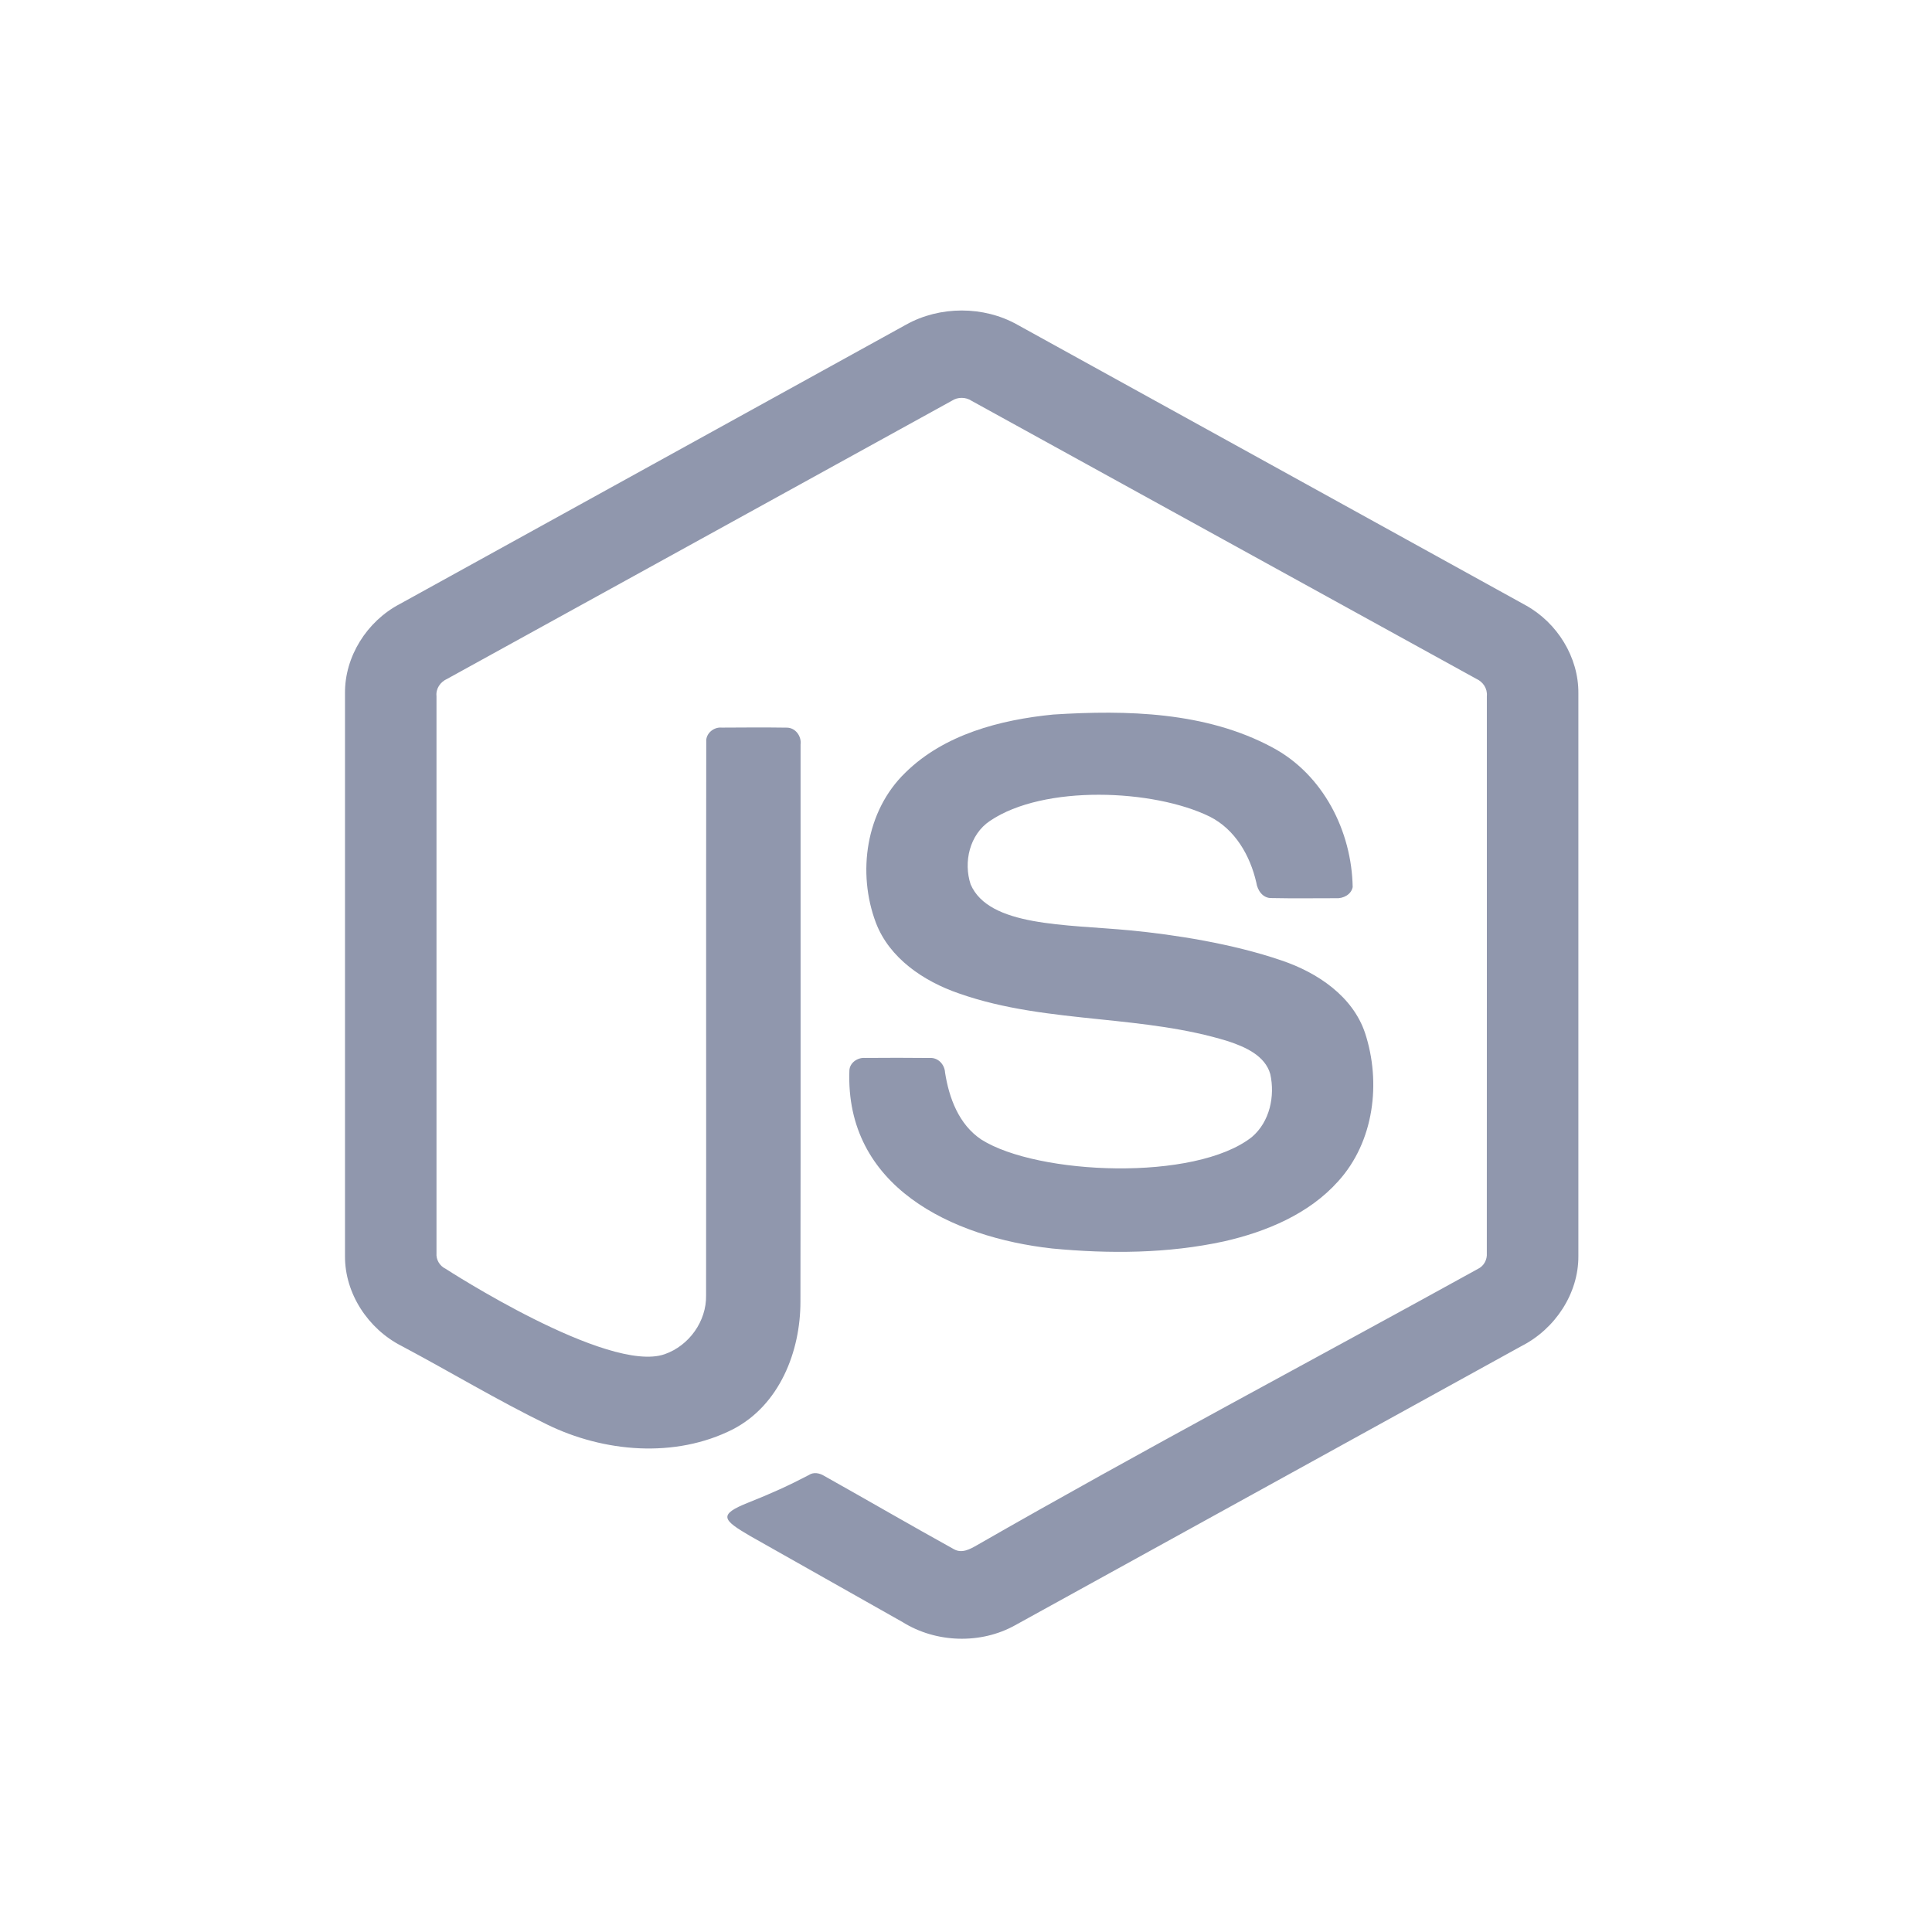
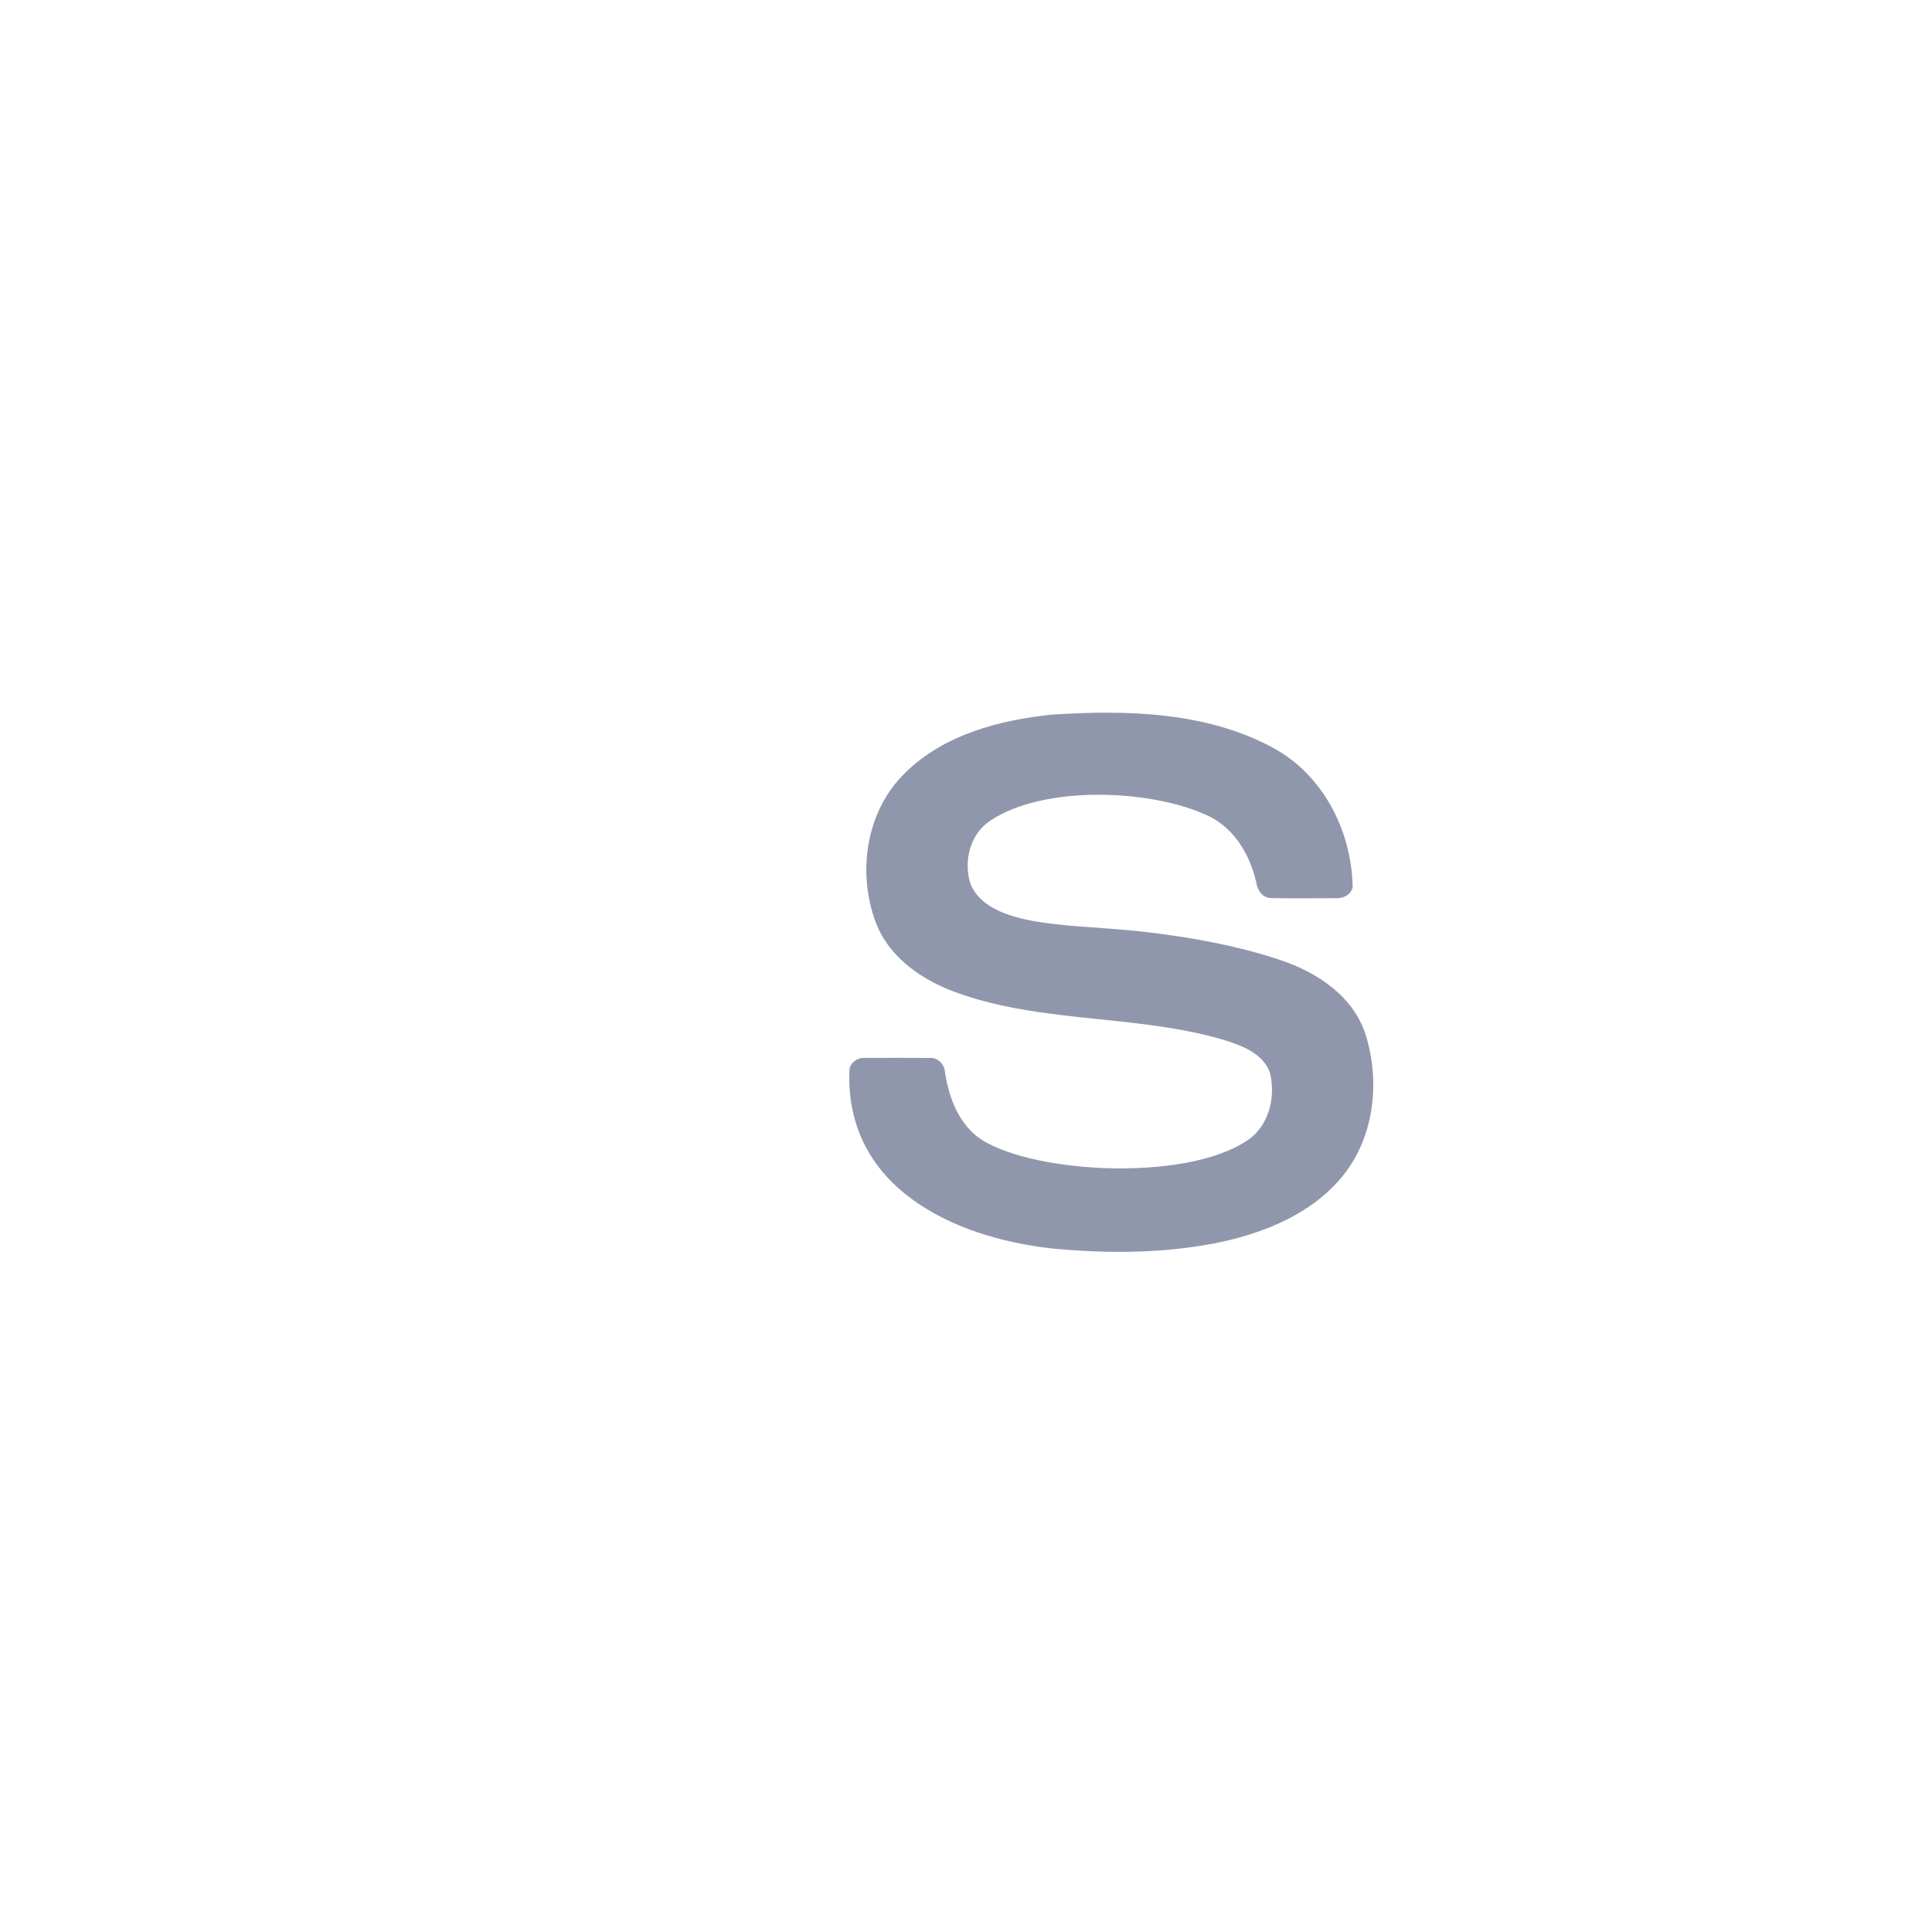
<svg xmlns="http://www.w3.org/2000/svg" width="56" height="56" viewBox="0 0 56 56" fill="none">
-   <path d="M29.487 9.411C28.511 8.862 27.239 8.864 26.262 9.411C21.37 12.111 16.477 14.811 11.584 17.51C10.632 18.011 9.99 19.033 10 20.095V36.408C9.993 37.49 10.669 38.522 11.645 39.016C13.051 39.764 14.416 40.587 15.847 41.285C17.5 42.097 19.568 42.277 21.241 41.43C22.599 40.728 23.202 39.167 23.201 37.732C23.211 32.348 23.202 26.965 23.205 21.581C23.237 21.341 23.057 21.086 22.796 21.091C22.171 21.082 21.545 21.086 20.92 21.09C20.684 21.067 20.453 21.264 20.471 21.501C20.462 26.85 20.473 32.201 20.466 37.551C20.479 38.291 19.98 39.002 19.266 39.252C17.619 39.829 12.918 36.777 12.918 36.777C12.745 36.697 12.636 36.51 12.652 36.324C12.652 30.942 12.653 25.559 12.652 20.178C12.629 19.961 12.762 19.766 12.962 19.677C17.838 16.993 22.712 14.303 27.588 11.617C27.757 11.504 27.993 11.504 28.162 11.618C33.038 14.303 37.913 16.991 42.79 19.675C42.99 19.764 43.118 19.962 43.097 20.178C43.097 25.559 43.099 30.942 43.096 36.323C43.11 36.513 43.012 36.698 42.834 36.782C38.003 39.451 33.118 42.034 28.331 44.781C28.122 44.901 27.885 45.037 27.651 44.905C26.392 44.209 25.149 43.485 23.894 42.782C23.758 42.697 23.584 42.66 23.442 42.756C22.879 43.052 22.35 43.292 21.704 43.548C20.797 43.907 20.942 44.054 21.76 44.531C23.227 45.361 24.697 46.188 26.165 47.019C27.13 47.622 28.428 47.665 29.425 47.108C34.318 44.411 39.21 41.712 44.104 39.015C45.078 38.519 45.757 37.49 45.75 36.407V20.095C45.759 19.055 45.142 18.051 44.218 17.542C39.309 14.829 34.397 12.122 29.487 9.411Z" fill="#9097AD" />
  <path d="M36.87 21.659C34.95 20.631 32.665 20.576 30.531 20.711C28.989 20.863 27.367 21.288 26.244 22.394C25.092 23.505 24.841 25.299 25.389 26.749C25.781 27.774 26.768 28.441 27.789 28.793C29.104 29.257 30.485 29.401 31.866 29.544C33.126 29.675 34.387 29.806 35.598 30.181C36.092 30.345 36.669 30.596 36.82 31.134C36.96 31.771 36.807 32.512 36.289 32.955C34.645 34.256 30.072 34.057 28.448 33.033C27.791 32.596 27.508 31.824 27.393 31.088C27.38 30.859 27.196 30.648 26.947 30.666C26.323 30.659 25.7 30.66 25.076 30.665C24.858 30.647 24.632 30.802 24.62 31.024C24.492 34.395 27.588 35.864 30.493 36.188C32.152 36.346 33.848 36.337 35.483 35.981C36.711 35.701 37.943 35.186 38.788 34.24C39.831 33.09 40.036 31.378 39.568 29.946C39.211 28.877 38.189 28.191 37.145 27.839C35.724 27.352 34.041 27.09 32.755 26.967C30.885 26.789 28.663 26.862 28.134 25.633C27.922 24.99 28.102 24.191 28.693 23.795C30.258 22.734 33.441 22.875 35.061 23.668C35.805 24.04 36.236 24.805 36.414 25.578C36.447 25.805 36.6 26.041 36.863 26.031C37.482 26.044 38.101 26.035 38.72 26.035C38.933 26.05 39.166 25.93 39.208 25.713C39.181 24.098 38.357 22.446 36.87 21.659Z" fill="#9097AD" />
</svg>